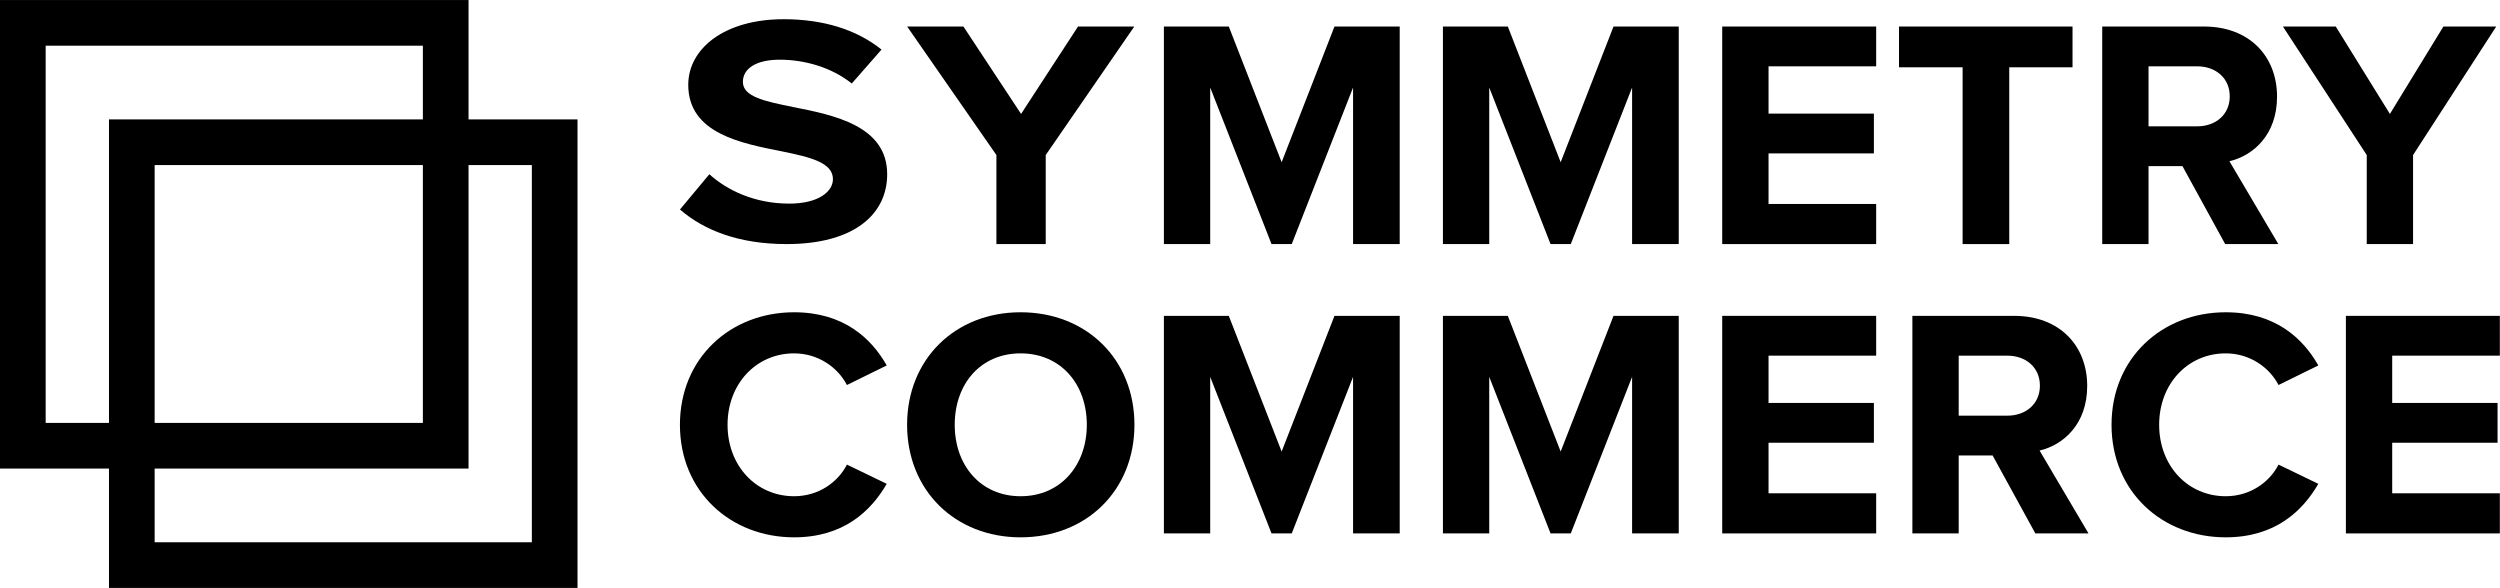
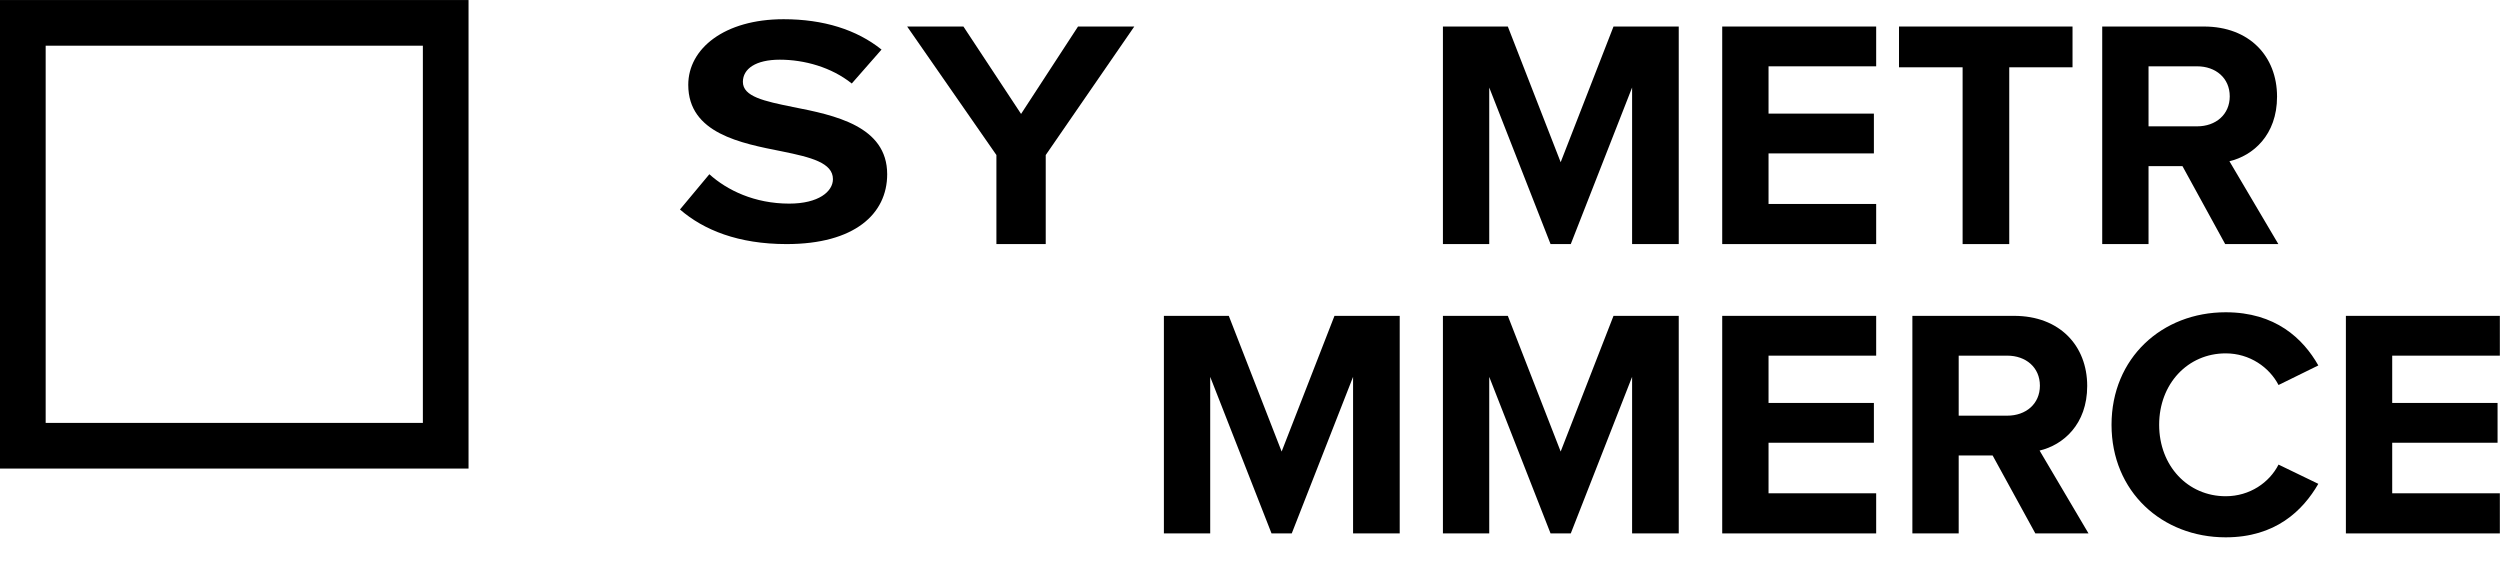
<svg xmlns="http://www.w3.org/2000/svg" width="195.6" height="46" viewBox="0 0 6515 1532" fill="none">
  <g id="letters" fill="none">
    <path d="M1772 545.846L1848.58 453.991C1894.73 495.666 1966.4 530.537 2056.73 530.537C2133.31 530.537 2170.62 499.068 2170.62 466.749C2170.62 424.224 2113.67 409.765 2038.07 394.456C1931.05 373.193 1793.6 347.678 1793.6 220.952C1793.6 126.546 1887.85 50 2042 50C2146.07 50 2232.47 77.216 2297.27 129.097L2219.71 217.55C2166.69 175.025 2096 155.463 2032.18 155.463C1969.34 155.463 1935.96 179.277 1935.96 213.298C1935.96 251.57 1990.94 263.478 2066.54 278.787C2174.54 300.049 2312 328.116 2312 453.991C2312 557.753 2226.58 636 2049.85 636C1924.18 636 1833.85 599.428 1772 545.846Z" fill="black" />
-     <path d="M2069.4 1400.2C1903.65 1400.2 1771.9 1281.2 1771.9 1106.95C1771.9 932.7 1903.65 813.7 2069.4 813.7C2198.6 813.7 2270.85 881.7 2310.8 952.25L2207.1 1003.25C2183.3 957.35 2132.3 920.8 2069.4 920.8C1970.8 920.8 1896 999.85 1896 1106.95C1896 1214.05 1970.8 1293.1 2069.4 1293.1C2132.3 1293.1 2183.3 1257.4 2207.1 1210.65L2310.8 1260.8C2270 1331.35 2198.6 1400.2 2069.4 1400.2Z" fill="black" />
    <path d="M2596.63 636V403.93L2364 69H2510.64L2660.9 296.82L2809.36 69H2956L2725.17 403.93V636H2596.63Z" fill="black" />
-     <path d="M2363.9 1106.95C2363.9 936.1 2488.85 813.7 2659.7 813.7C2831.4 813.7 2956.35 936.1 2956.35 1106.95C2956.35 1277.8 2831.4 1400.2 2659.7 1400.2C2488.85 1400.2 2363.9 1277.8 2363.9 1106.95ZM2832.25 1106.95C2832.25 1000.7 2764.25 920.8 2659.7 920.8C2555.15 920.8 2488 1000.7 2488 1106.95C2488 1212.35 2555.15 1293.1 2659.7 1293.1C2764.25 1293.1 2832.25 1212.35 2832.25 1106.95Z" fill="black" />
-     <path d="M3526.1 636V228L3366.3 636H3313.6L3153.8 228V636H3033.1V69.05H3202.25L3339.95 422.65L3477.65 69.05H3647.65V636H3526.1Z" fill="black" />
    <path d="M4253.25 636V228L4093.45 636H4040.75L3880.95 228V636H3760.25V69.05H3929.4L4067.1 422.65L4204.8 69.05H4374.8V636H4253.25Z" fill="black" />
    <path d="M3526.1 1390V982L3366.3 1390H3313.6L3153.8 982V1390H3033.1V823.05H3202.25L3339.95 1176.65L3477.65 823.05H3647.65V1390H3526.1Z" fill="black" />
    <path d="M4253.25 1390V982L4093.45 1390H4040.75L3880.95 982V1390H3760.25V823.05H3929.4L4067.1 1176.65L4204.8 823.05H4374.8V1390H4253.25Z" fill="black" />
    <path d="M4488.1 1390V823.05H4889.3V926.75H4608.8V1050H4883.35V1153.7H4608.8V1285.45H4889.3V1390H4488.1Z" fill="black" />
    <path d="M5304.1 1390L5192.75 1186.85H5104.35V1390H4983.66V823.05H5248.85C5367 823.05 5439.25 900.4 5439.25 1005.8C5439.25 1106.1 5376.36 1159.65 5315.16 1174.1L5442.66 1390H5304.1ZM5316 1004.95C5316 957.35 5279.45 926.75 5231 926.75H5104.35V1083.15H5231C5279.45 1083.15 5316 1052.55 5316 1004.95Z" fill="black" />
    <path d="M5800.15 1400.2C5634.4 1400.2 5502.65 1281.2 5502.65 1106.95C5502.65 932.7 5634.4 813.7 5800.15 813.7C5929.35 813.7 6001.6 881.7 6041.55 952.25L5937.85 1003.25C5914.05 957.35 5863.05 920.8 5800.15 920.8C5701.55 920.8 5626.75 999.85 5626.75 1106.95C5626.75 1214.05 5701.55 1293.1 5800.15 1293.1C5863.05 1293.1 5914.05 1257.4 5937.85 1210.65L6041.55 1260.8C6000.75 1331.35 5929.35 1400.2 5800.15 1400.2Z" fill="black" />
    <path d="M6113.39 1390V823.05H6514.59V926.75H6234.09V1050H6508.64V1153.7H6234.09V1285.45H6514.59V1390H6113.39Z" fill="black" />
    <path d="M4488.1 636V69.05H4889.3V172.75H4608.8V296H4883.35V399.7H4608.8V531.45H4889.3V636H4488.1Z" fill="black" />
    <path d="M5114.56 636V175.3H4948.81V69.05H5401V175.3H5236.1V636H5114.56Z" fill="black" />
    <path d="M5798.83 636L5687.48 432.85H5599.08V636H5478.38V69.05H5743.58C5861.73 69.05 5933.98 146.4 5933.98 251.8C5933.98 352.1 5871.08 405.65 5809.88 420.1L5937.38 636H5798.83ZM5810.73 250.95C5810.73 203.35 5774.18 172.75 5725.73 172.75H5599.08V329.15H5725.73C5774.18 329.15 5810.73 298.55 5810.73 250.95Z" fill="black" />
-     <path d="M6167.73 636V403.95L5949.28 69.05H6086.98L6228.08 296.85L6367.48 69.05H6505.18L6288.43 403.95V636H6167.73Z" fill="black" />
  </g>
  <g id="squares" fill="none">
    <g id="left-square" fill="none">
      <path fill-rule="evenodd" clip-rule="evenodd" d="M1102 119H119V1102H1102V119ZM0 0V1221H1221V0H0Z" fill="black" />
    </g>
    <g id="right-square" fill="none">
-       <path fill-rule="evenodd" clip-rule="evenodd" d="M1386 430H403V1413H1386V430ZM284 311V1532H1505V311H284Z" fill="black" />
-     </g>
+       </g>
  </g>
</svg>